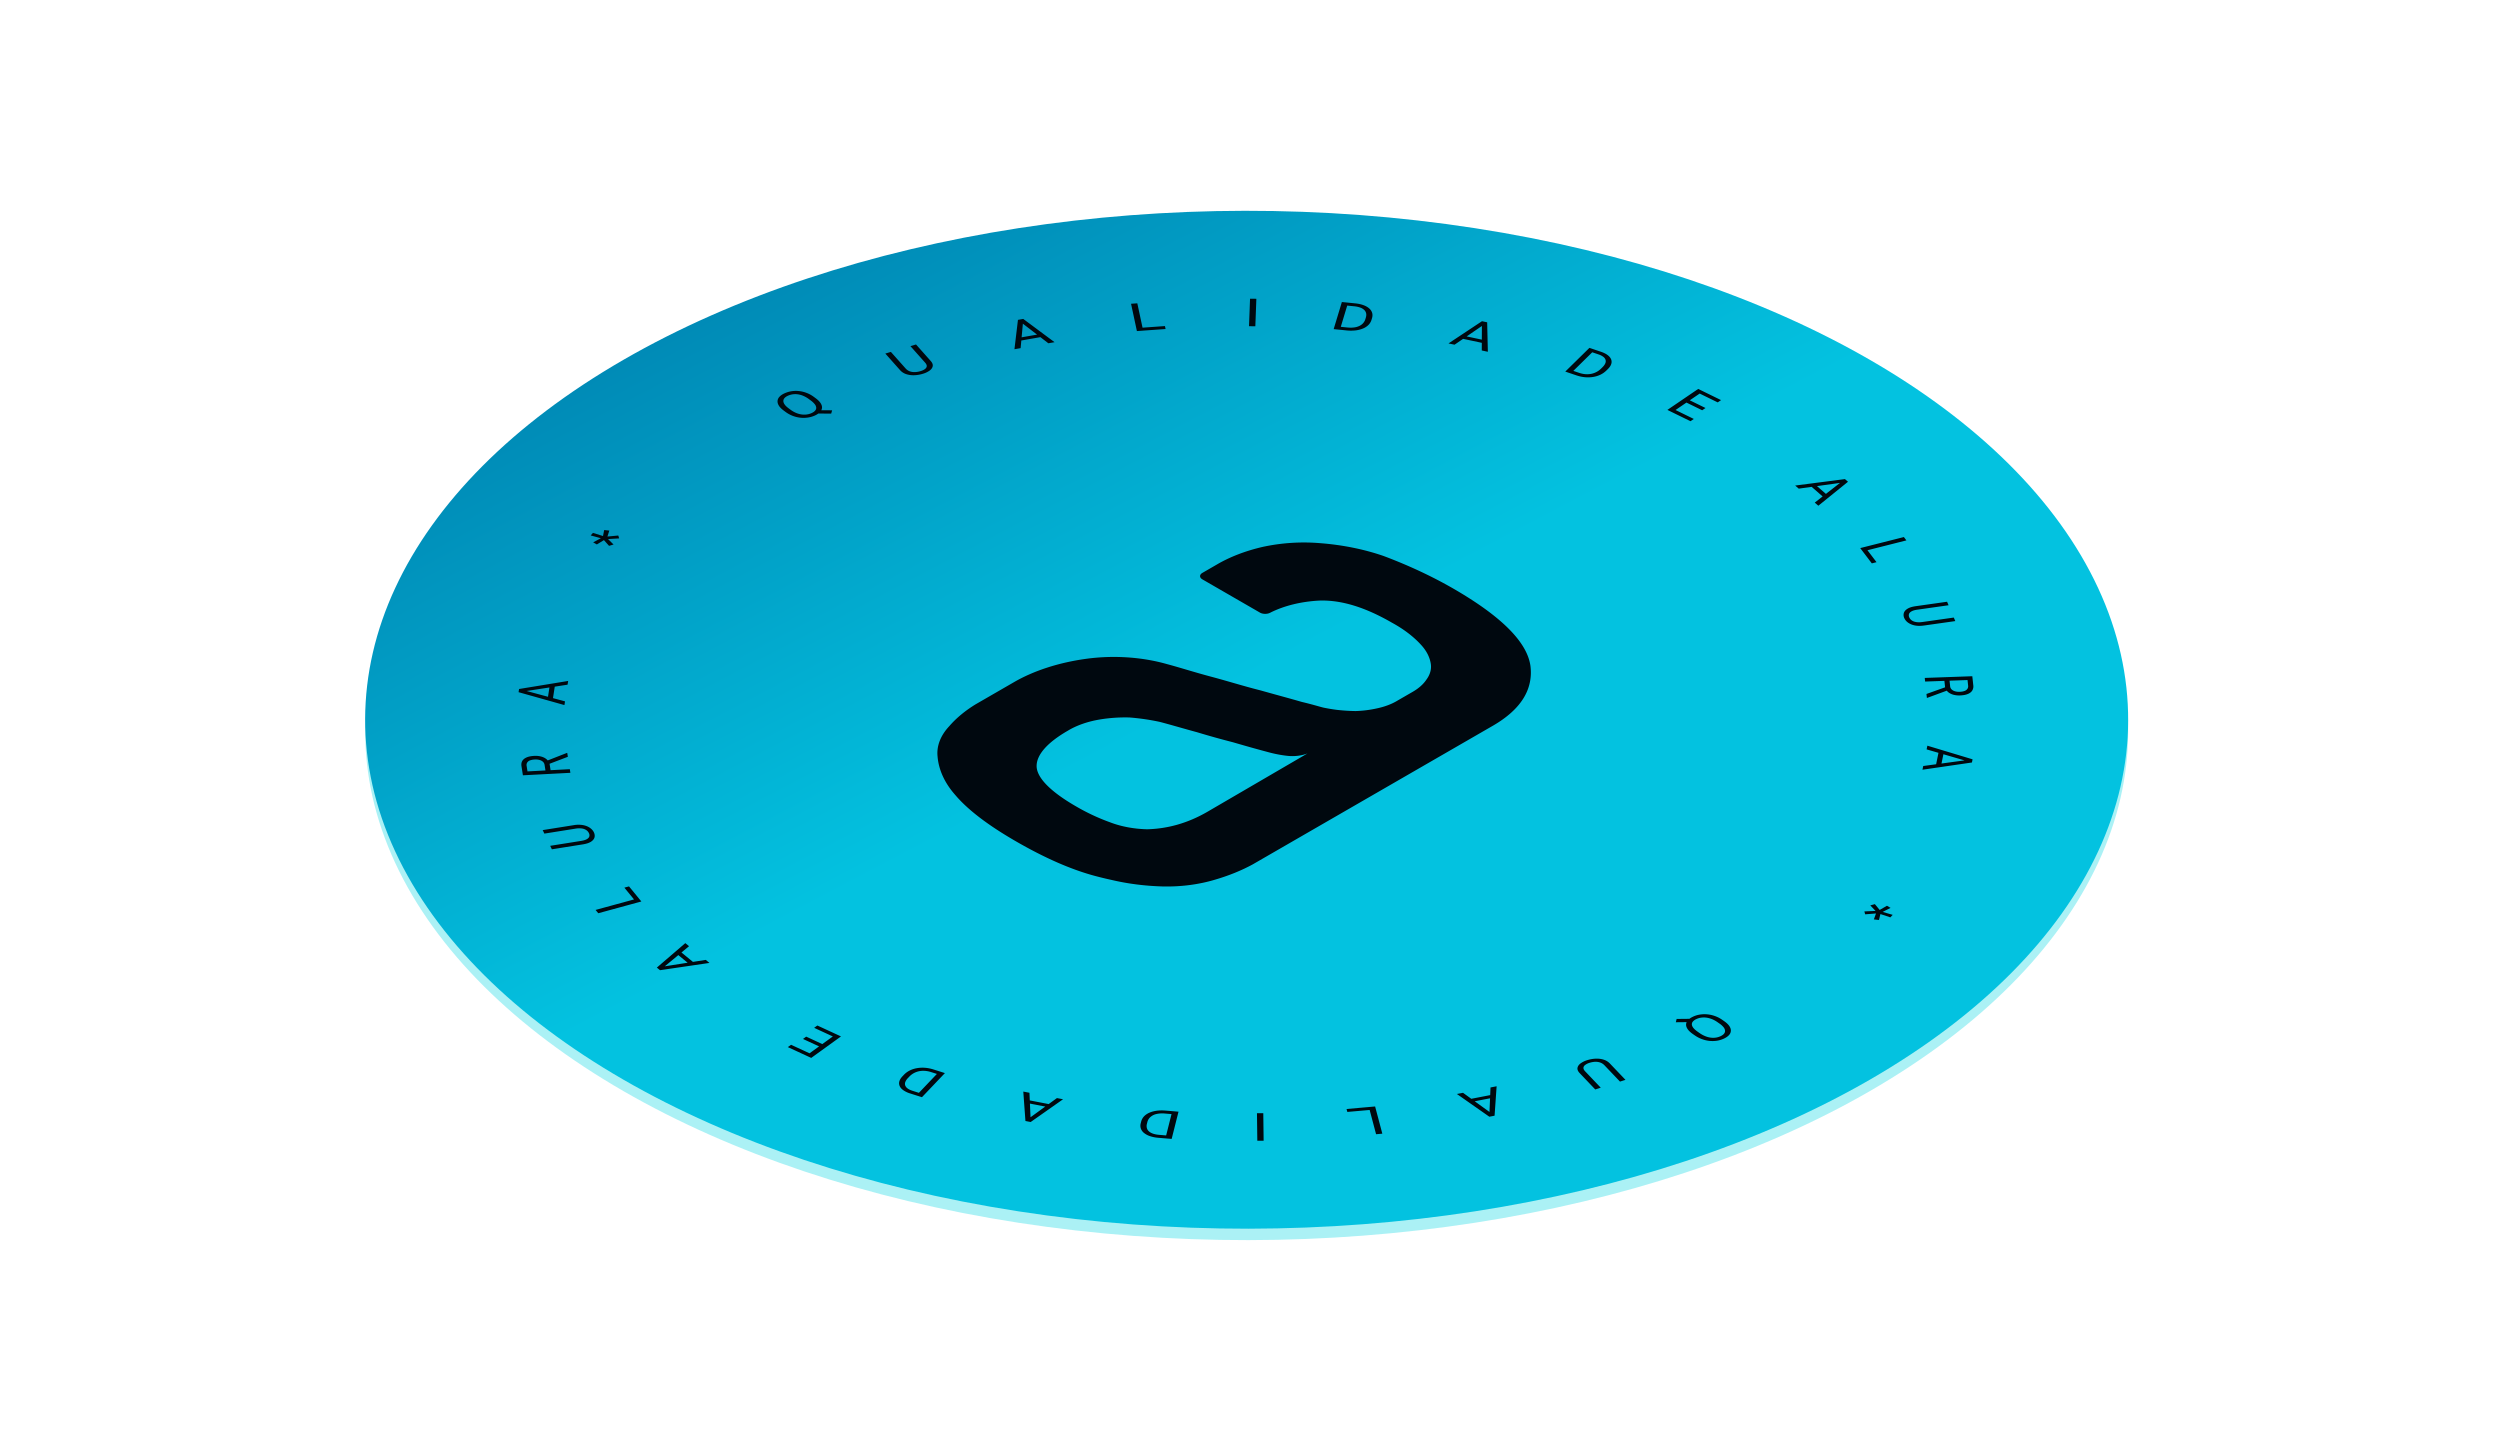
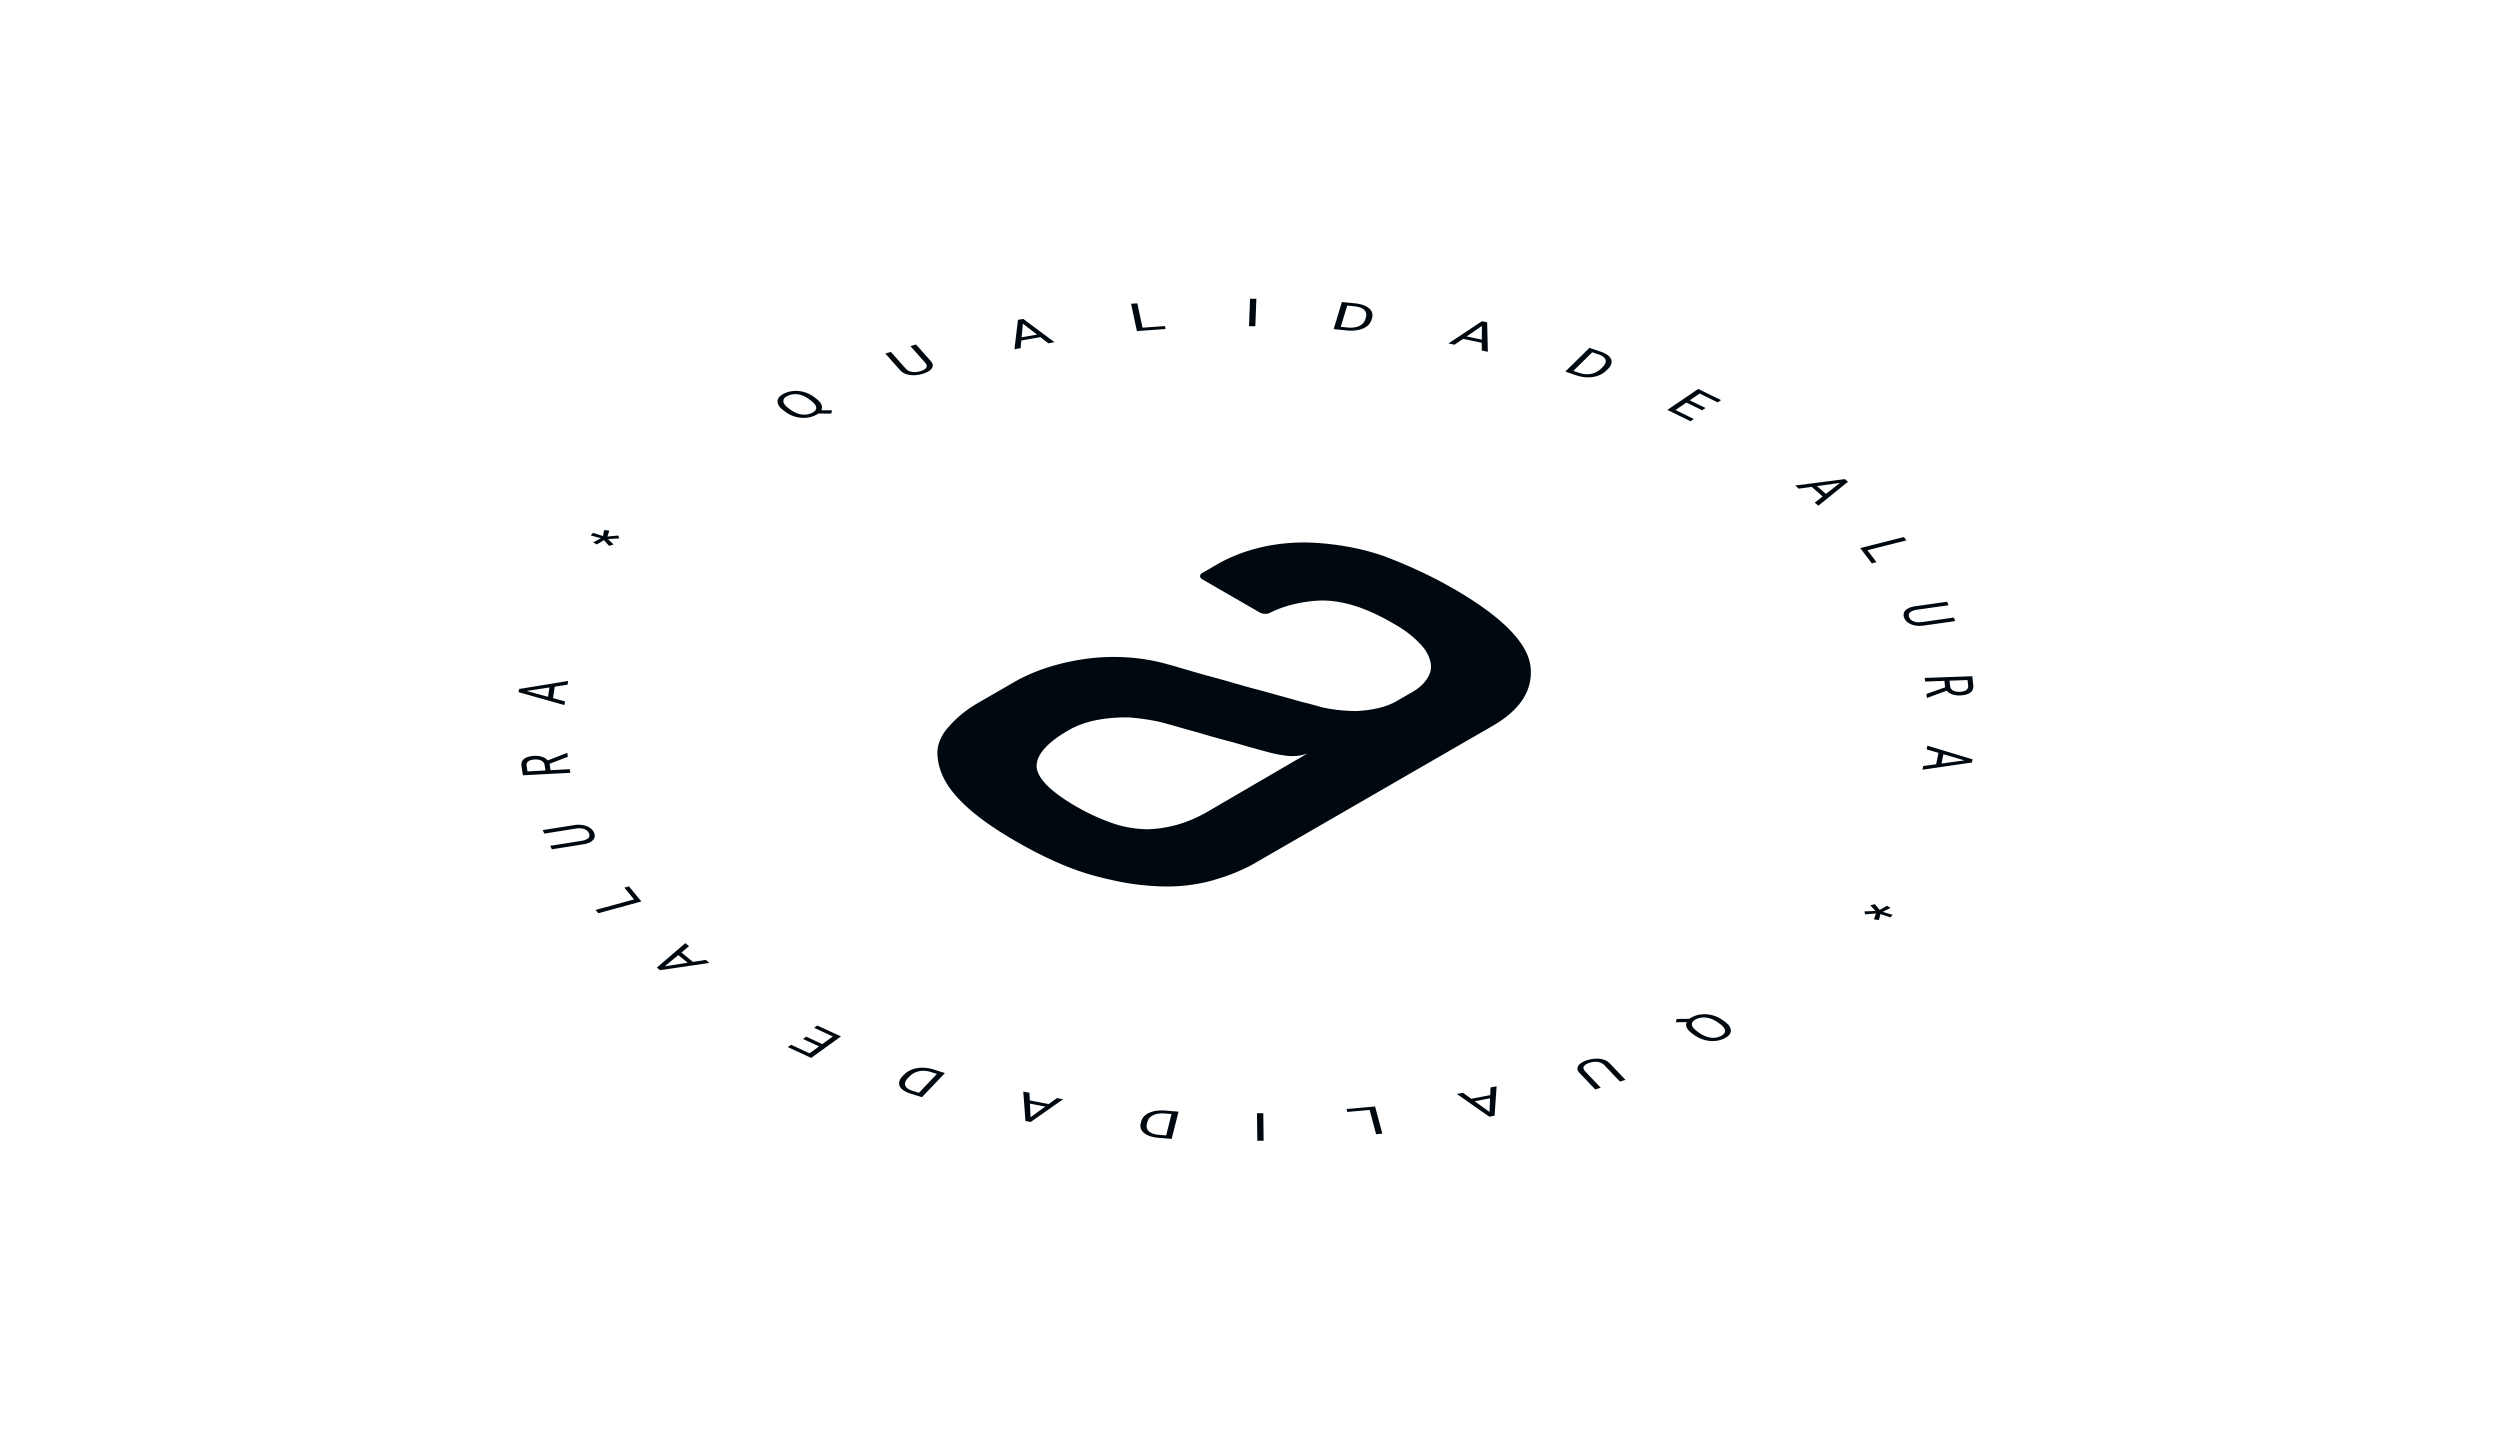
<svg xmlns="http://www.w3.org/2000/svg" width="303" height="176" viewBox="0 0 303 176" fill="none">
-   <circle cx="87.234" cy="87.234" r="87.234" transform="matrix(.866 .5 -.866 .5 151.095 1.384)" fill="#ABF1F5" />
-   <circle cx="87.234" cy="87.234" r="87.234" transform="matrix(.866 .5 -.866 .5 151.095 0)" fill="url(#a)" />
  <path d="M185.483 80.663c-.429-2.897-3.59-6.006-9.354-9.334-2.571-1.48-5.394-2.799-8.435-3.942-2.386-.826-5.037-1.359-7.792-1.563a23.6 23.6 0 0 0-6.872.461c-2.097.487-3.993 1.22-5.571 2.15l-1.731 1c-.37.218-.374.563-.004.781l6.936 4.005c.326.215.892.241 1.269.05l.025-.013c1.678-.849 3.783-1.364 6.008-1.47 2.603-.07 5.463.788 8.744 2.683 1.434.781 2.631 1.695 3.543 2.704.659.719 1.056 1.51 1.169 2.32.088.65-.105 1.3-.551 1.895-.357.536-.907 1.025-1.606 1.434l-1.864 1.076c-.703.433-1.574.76-2.542.962-.824.183-1.687.292-2.567.318a23 23 0 0 1-2.237-.142q-.788-.1-1.546-.253c-.37-.07-1.242-.36-2.728-.712-1.486-.43-3.1-.862-5.012-1.4-1.988-.499-3.912-1.109-5.969-1.656-2.056-.547-3.783-1.108-5.378-1.533-3.032-.86-6.495-1.087-9.784-.635-3.314.457-6.342 1.44-8.748 2.834l-4.647 2.683c-1.278.784-2.346 1.674-3.181 2.639-1.061 1.127-1.559 2.402-1.426 3.684.136 1.633.871 3.23 2.165 4.687 1.43 1.683 3.783 3.543 7.314 5.582 3.466 2.001 6.687 3.434 9.667 4.222.639.17 1.274.323 1.892.457 1.976.469 4.073.738 6.206.8 2.217.056 4.418-.227 6.386-.821 1.675-.489 3.217-1.115 4.579-1.859l29.14-16.824c3.39-1.976 4.876-4.41 4.502-7.27m-55.078 17.065c-3.213-1.855-4.776-3.541-4.768-4.9s1.293-2.83 3.776-4.262c1.052-.64 2.377-1.109 3.843-1.357 1.181-.2 2.414-.285 3.647-.25 1.25.1 2.475.278 3.655.533 1.374.357 2.921.823 4.527 1.255a104 104 0 0 0 4.33 1.21c1.197.348 2.394.691 3.526.997l.812.218a15 15 0 0 0 2.229.43c.859.101 1.751 0 2.482-.284L146.318 98.4c-2.358 1.362-4.775 2.039-7.258 2.108-1.61-.034-3.169-.327-4.51-.841a25 25 0 0 1-4.145-1.94M98.982 49.72l1.872.01-.115.4-1.844-.012zm-.334-1.611.224.166q.4.297.587.59.188.292.168.565a.83.83 0 0 1-.241.512q-.22.238-.635.424-.404.18-.86.246a3.63 3.63 0 0 1-1.838-.22 3.6 3.6 0 0 1-.85-.472l-.224-.166q-.4-.297-.581-.589-.181-.295-.159-.57a.84.84 0 0 1 .24-.513q.221-.239.625-.42.416-.186.872-.251.455-.066.92-.007.463.057.908.234.445.174.844.471m-.374.435-.23-.17a3.3 3.3 0 0 0-.643-.378 2.6 2.6 0 0 0-.65-.196 2.3 2.3 0 0 0-.64-.012q-.314.039-.608.171-.28.125-.422.29a.53.53 0 0 0-.138.361q.002.197.158.417.155.22.472.455l.229.17q.319.237.652.38.33.143.662.194.33.048.645.01a2 2 0 0 0 .593-.165q.294-.132.438-.298.143-.165.135-.36a.76.76 0 0 0-.17-.413 2.4 2.4 0 0 0-.483-.456m12.069-6.595.678-.2 1.785 2.006q.297.334.237.633-.06.298-.388.537a2.7 2.7 0 0 1-.823.383 4 4 0 0 1-1.044.17 2.8 2.8 0 0 1-.964-.136 1.7 1.7 0 0 1-.738-.484l-1.785-2.007.674-.2 1.785 2.007q.207.232.489.34.282.105.612.1a2.6 2.6 0 0 0 .687-.11q.355-.105.555-.258.204-.152.218-.347t-.193-.427zm13.653-2.982-.297 3.229-.748.131.425-3.56.482-.085zm3.065 2.638-3.365-2.586-.16-.28.482-.085 3.795 2.82zm-.717-1.164.182.346-3.104.545-.183-.346zm14.848-.921.077.357-2.866.205-.077-.357zm-3.349-2.758.709 3.31-.76.054-.709-3.31zm14.428-.55-.124 3.334-.766-.01.124-3.333zm10.909 3.833-1.188-.12.115-.353 1.181.119q.609.06 1.06-.044.451-.108.735-.354.288-.248.397-.606l.061-.201q.085-.283.034-.513a.8.8 0 0 0-.231-.407 1.35 1.35 0 0 0-.484-.288 3 3 0 0 0-.723-.155l-1.282-.129.108-.356 1.282.129q.559.056.987.211.429.153.7.39.275.233.368.539.094.301-.014.659l-.059.196a1.5 1.5 0 0 1-.375.625 2 2 0 0 1-.666.432 3.4 3.4 0 0 1-.907.227 5 5 0 0 1-1.099-.001m.209-3.364-.994 3.285-.754-.076.994-3.285zm16.512 2.625-3.61 2.472-.734-.155 4.059-2.692.473.1zm-.311 3.172.017-3.235.165-.28.473.101.082 3.57zm.644-1.179-.216.34-3.046-.646.216-.34zm10.826 4.194-1.04-.352.323-.308 1.033.35q.532.182 1.02.174.488-.01.903-.183.42-.173.74-.487l.179-.176q.251-.247.343-.473a.6.6 0 0 0 .031-.428.76.76 0 0 0-.279-.368 2 2 0 0 0-.583-.291l-1.122-.38.317-.313 1.122.38q.49.167.797.398.308.23.419.506a.8.8 0 0 1 .017.58q-.095.303-.413.614l-.175.172a2.7 2.7 0 0 1-.73.51 3.2 3.2 0 0 1-.887.27 4 4 0 0 1-.987.03 4.5 4.5 0 0 1-1.028-.225m2.238-3.108-2.925 2.875-.661-.224 2.926-2.875zm11.991 8.392-.402.274-2.333-1.142.403-.274zm1.118-3.354-3.735 2.544-.584-.286 3.735-2.543zm.301 2.027-.403.274-2.025-.99.403-.275zm1.884-.957-.405.276-2.303-1.127.405-.276zm14.86 9.973-5.444.758-.432-.376 6.031-.782.279.242zm-3.503 2.45 3.33-2.601.42-.17.279.243-3.595 2.906zm1.728-.73-.523.2-1.792-1.562.522-.2zm5.758 7.95-.57.145-1.159-1.528.57-.144zm3.622-2.641-5.291 1.338-.307-.405 5.291-1.338zm5.744 9.353.181.427-3.795.538q-.631.09-1.12-.013a2.1 2.1 0 0 1-.816-.342 1.34 1.34 0 0 1-.455-.551.88.88 0 0 1-.045-.626q.099-.294.453-.51.354-.213.986-.302l3.795-.538.181.425-3.795.538q-.44.061-.685.196-.245.134-.313.32a.56.56 0 0 0 .028.411.86.86 0 0 0 .305.372q.211.15.536.202.324.054.764-.009zm2.243 7.11.118 1.101a.96.96 0 0 1-.13.64q-.17.27-.544.417-.37.15-.932.171a2.7 2.7 0 0 1-.734-.068 1.8 1.8 0 0 1-.583-.245 1.2 1.2 0 0 1-.38-.4l-.097-.12-.111-1.036.622-.027.083.782a.6.6 0 0 0 .185.39 1 1 0 0 0 .417.224q.255.072.552.061.332-.012.573-.096a.7.7 0 0 0 .359-.252.57.57 0 0 0 .094-.418l-.07-.661-5.14.183-.047-.44zm-5.557 2.15 2.527-.902.053.46-2.482.912-.047.001zm5.024 8.169-5.005-1.453.092-.448 5.478 1.653-.059.29zm-5.416.563 5.452-.743.51.028-.059.289-5.995.876zm2.135.087-.623-.042.38-1.86.623.042zm-7.996 16.653.583.706.884-.51.435.258-.958.488 1.217.357-.287.306-1.202-.402-.175.721-.621-.074.262-.718-1.317.102-.091-.351 1.355-.059-.639-.671zm-22.25 14.296-1.872.02.095-.401 1.844-.019zm.413 1.604-.232-.162q-.414-.29-.616-.58t-.196-.562a.8.8 0 0 1 .216-.515q.207-.242.614-.435.395-.188.847-.26.449-.071.92-.025.468.047.928.214.459.167.873.458l.232.162q.414.29.61.579.196.293.187.567a.8.8 0 0 1-.213.517q-.21.243-.605.43a3.1 3.1 0 0 1-.859.266 3.65 3.65 0 0 1-1.838-.197 3.7 3.7 0 0 1-.868-.457m.353-.44.237.166q.328.23.663.367.332.139.659.185.328.046.64.002.312-.045.6-.182.272-.129.407-.298a.52.52 0 0 0 .12-.362.77.77 0 0 0-.178-.414 2.2 2.2 0 0 0-.495-.447l-.237-.166a3.4 3.4 0 0 0-.671-.37 3 3 0 0 0-.671-.182 2.4 2.4 0 0 0-.646.001q-.31.045-.584.174a1.2 1.2 0 0 0-.423.305.5.5 0 0 0-.117.362q.017.195.191.411.175.216.505.448m-11.739 6.79-.667.212-1.884-1.977q-.314-.328-.268-.628t.36-.543a2.6 2.6 0 0 1 .804-.397 4 4 0 0 1 1.035-.187q.519-.021.97.12.449.142.762.472l1.884 1.976-.664.211-1.883-1.976a1.3 1.3 0 0 0-.506-.331 1.7 1.7 0 0 0-.617-.092 2.6 2.6 0 0 0-.681.122 1.7 1.7 0 0 0-.542.267q-.196.156-.2.351t.213.423zm-13.497 3.203.137-3.232.74-.144-.248 3.566-.478.093zm-3.196-2.586 3.493 2.529.174.278-.478.092-3.933-2.755zm.775 1.152-.199-.343 3.076-.597.199.343zm-14.797 1.168-.094-.356 2.855-.252.094.356zm3.485 2.702-.873-3.297.756-.067.874 3.297zm-14.394.788-.042-3.335.766-.003.041 3.335zm-11.097-3.651 1.194.1-.098.355-1.186-.099a3.2 3.2 0 0 0-1.057.061 1.64 1.64 0 0 0-.718.366 1.2 1.2 0 0 0-.367.613l-.05.201a1 1 0 0 0-.009.513.8.8 0 0 0 .251.403q.189.174.499.281.306.106.73.142l1.287.108-.09.358-1.288-.108a4.2 4.2 0 0 1-.997-.195 2.3 2.3 0 0 1-.719-.377 1.2 1.2 0 0 1-.395-.533 1.1 1.1 0 0 1-.018-.659l.05-.197q.09-.358.343-.631.252-.27.645-.444.388-.173.894-.242.502-.067 1.099-.016m-.042 3.366.831-3.3.758.064-.831 3.3zm-16.633-2.354 3.487-2.531.741.143-3.924 2.758-.477-.092zm.154-3.176.144 3.233-.152.282-.477-.092-.26-3.567zm-.586 1.188.2-.343 3.076.596-.199.343zm-11.03-4.007 1.057.335-.307.313-1.05-.333a3.1 3.1 0 0 0-1.028-.156 2.4 2.4 0 0 0-.894.197 2.2 2.2 0 0 0-.716.5l-.17.178a1.4 1.4 0 0 0-.32.479.6.6 0 0 0-.009.428.8.8 0 0 0 .297.364q.222.161.597.281l1.141.362-.302.317-1.141-.362a3 3 0 0 1-.815-.384q-.321-.225-.444-.499a.82.82 0 0 1-.047-.579q.081-.304.383-.621l.166-.175q.301-.317.705-.521.4-.202.873-.285a4 4 0 0 1 .985-.046q.51.039 1.039.207m-2.083 3.145 2.782-2.923.671.213-2.782 2.922zm-12.397-8.196.389-.281 2.389 1.103-.389.281zm-.951 3.371 3.608-2.605.598.276-3.608 2.605zm-.4-2.021.388-.281 2.073.957-.39.281zm-1.837.988.392-.283 2.357 1.089-.391.282zm-15.353-9.724 5.404-.848.45.369-5.99.881-.29-.237zm3.38-2.507-3.2 2.655-.411.176-.29-.238 3.449-2.964zm-1.69.758.512-.209 1.869 1.532-.513.208zm-6.148-7.853.563-.154 1.234 1.507-.563.154zm-3.49 2.7 5.222-1.425.328.399-5.222 1.426zm-6.207-9.251-.203-.424 3.767-.6a3.3 3.3 0 0 1 1.12-.006q.495.095.833.329.333.231.482.543.156.327.076.625-.084.295-.427.517-.345.219-.971.319l-3.767.6-.202-.422 3.767-.6q.436-.07.675-.207.238-.138.297-.326a.56.56 0 0 0-.048-.41.9.9 0 0 0-.324-.367 1.3 1.3 0 0 0-.545-.193 2.6 2.6 0 0 0-.763.021zm-2.6-7.067-.172-1.1q-.06-.374.098-.641.157-.27.523-.426.36-.156.923-.186.395-.02.737.056.339.075.595.235.252.16.4.393l.103.12.162 1.033-.62.037-.122-.78a.64.64 0 0 0-.205-.388 1 1 0 0 0-.428-.216 1.8 1.8 0 0 0-.554-.052q-.331.018-.569.106a.67.67 0 0 0-.346.257.57.57 0 0 0-.073.42l.103.66 5.129-.269.069.44zm5.448-2.242-2.48.944-.077-.458 2.436-.953.047-.003zm-5.419-8.088 5.074 1.37-.07.449-5.558-1.562.045-.29zm5.385-.652-5.413.833-.51-.02.044-.29 5.949-.975zm-2.138-.052.624.032-.287 1.866-.625-.032zm7.164-16.775-.618-.696-.858.525-.448-.251.933-.503-1.234-.337.272-.31 1.221.381.14-.724.624.064-.227.722 1.313-.123.107.35-1.35.08.671.66z" fill="#00080F" />
  <defs>
    <linearGradient id="a" x1="-.671" y1="74.948" x2="82.338" y2="78.748" gradientUnits="userSpaceOnUse">
      <stop stop-color="#008AB6" />
      <stop offset="1" stop-color="#03C2E0" />
    </linearGradient>
  </defs>
</svg>